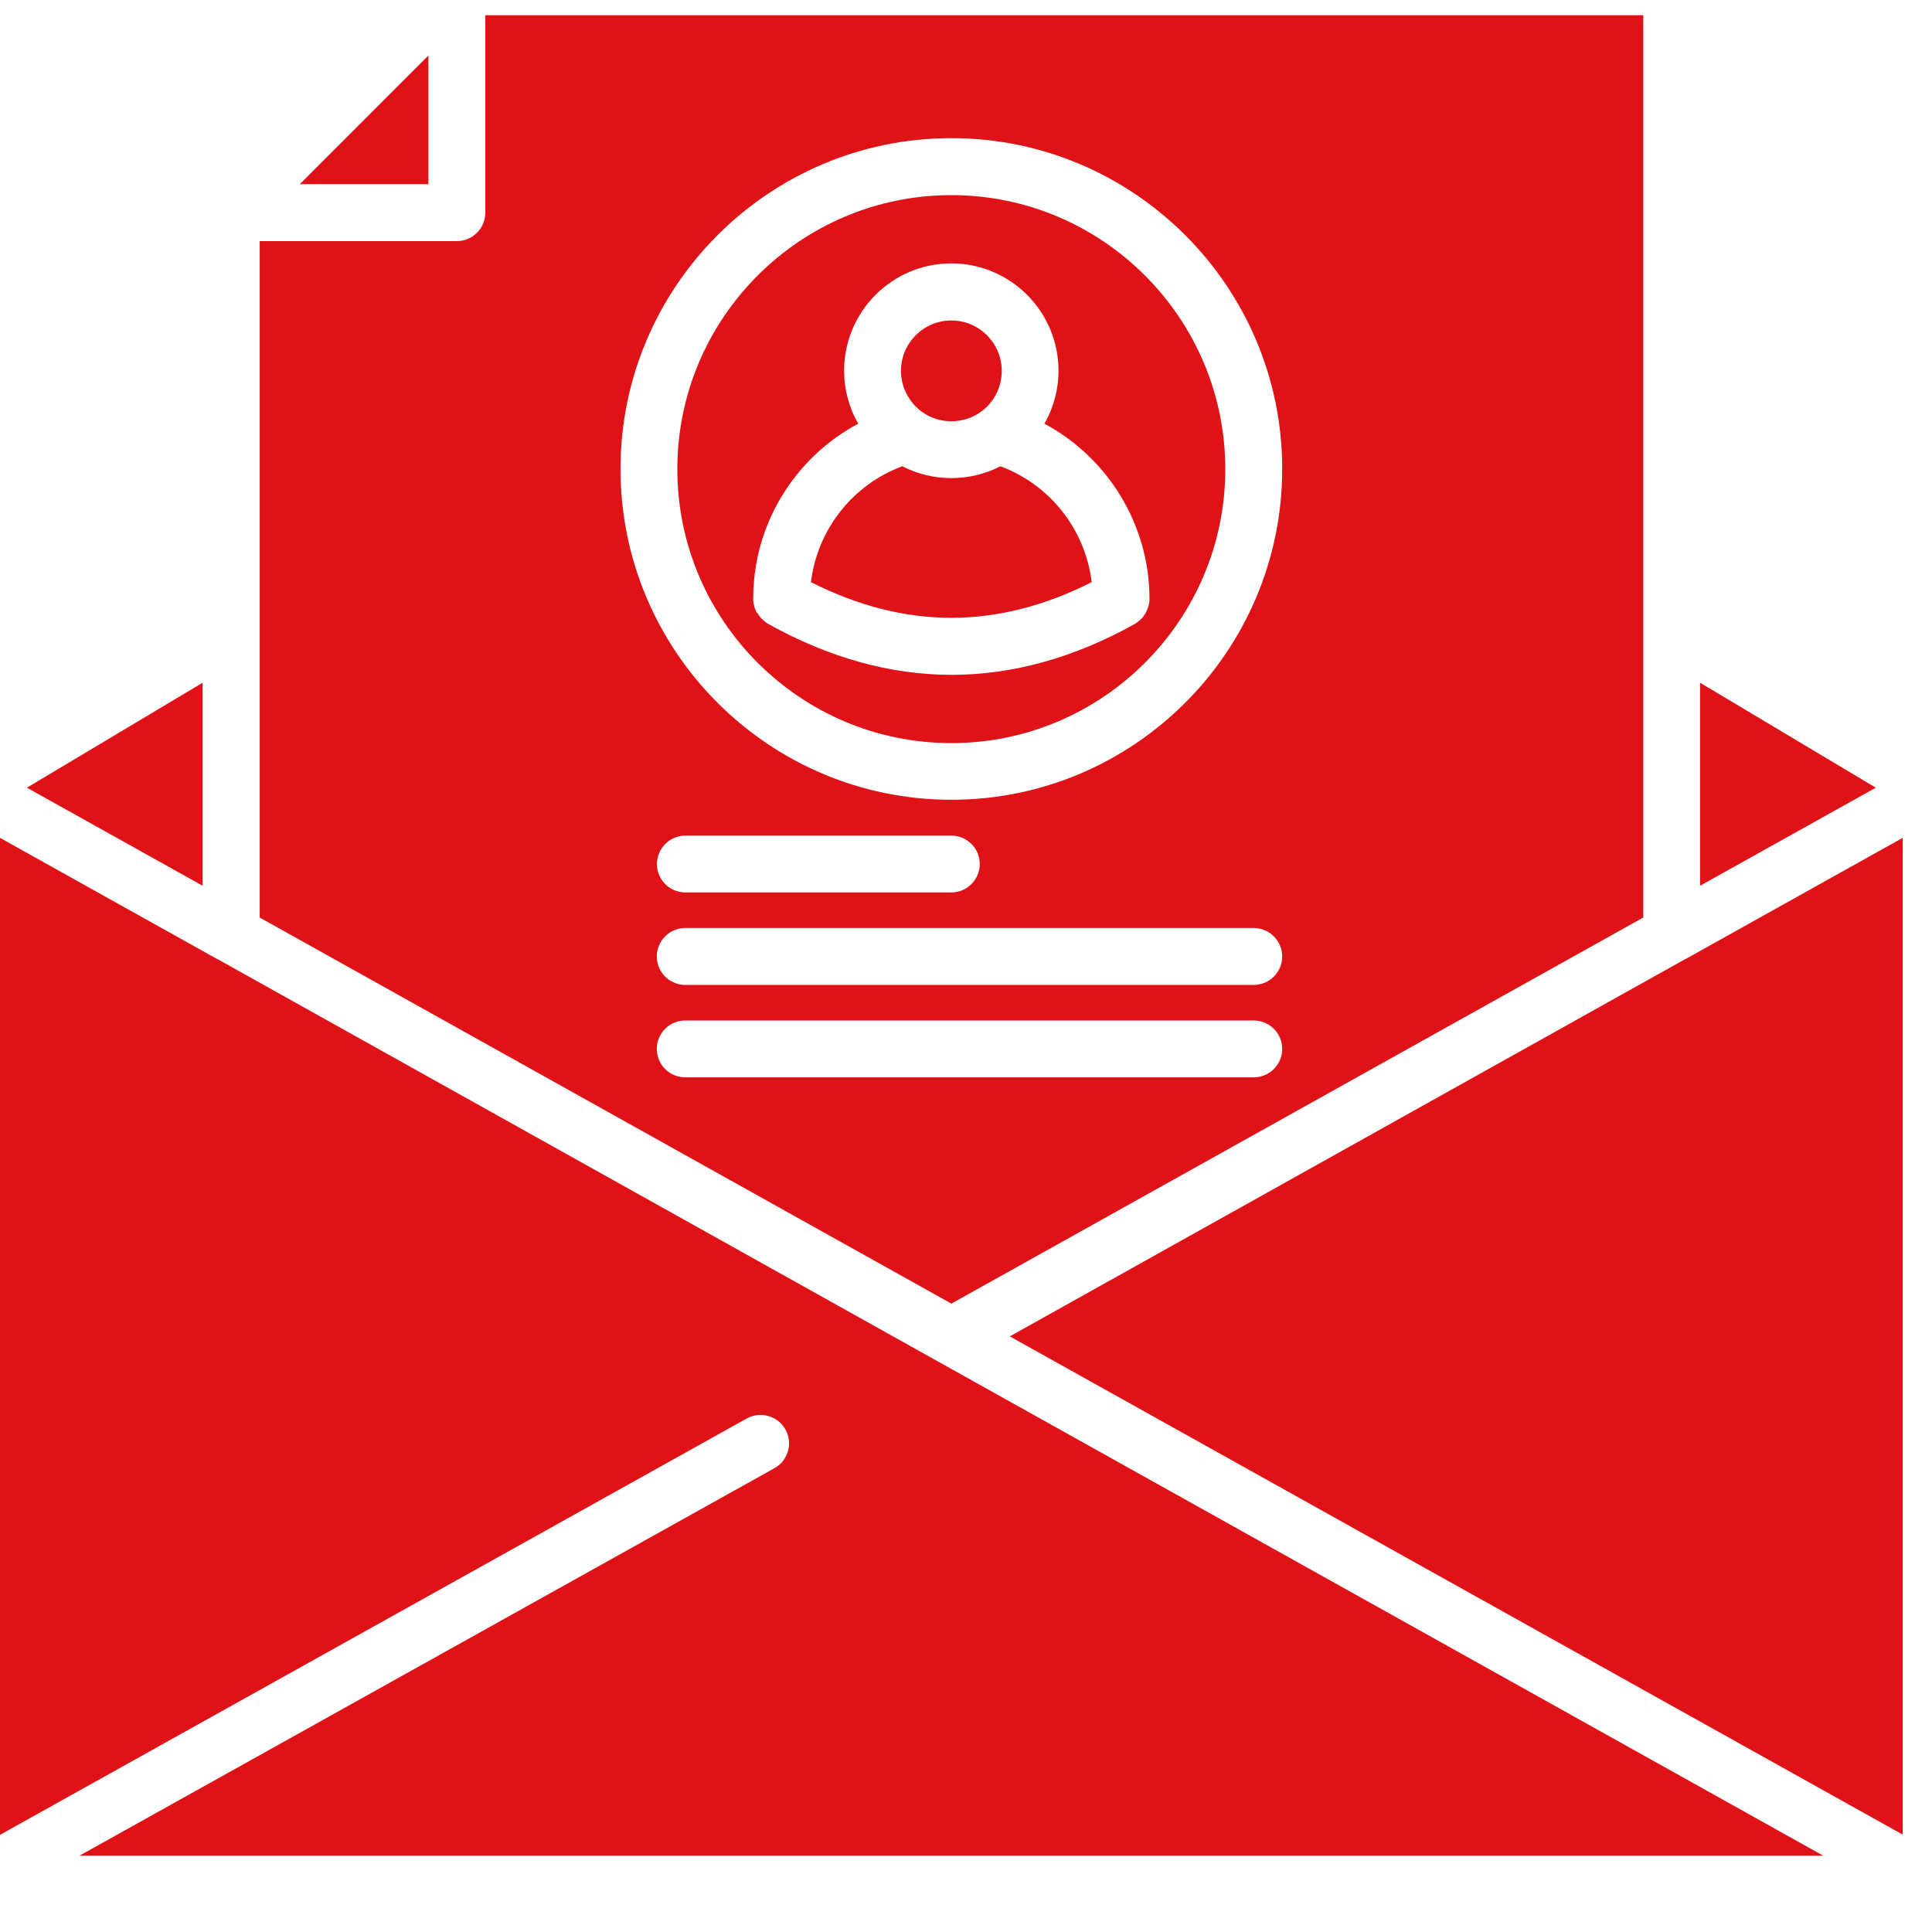
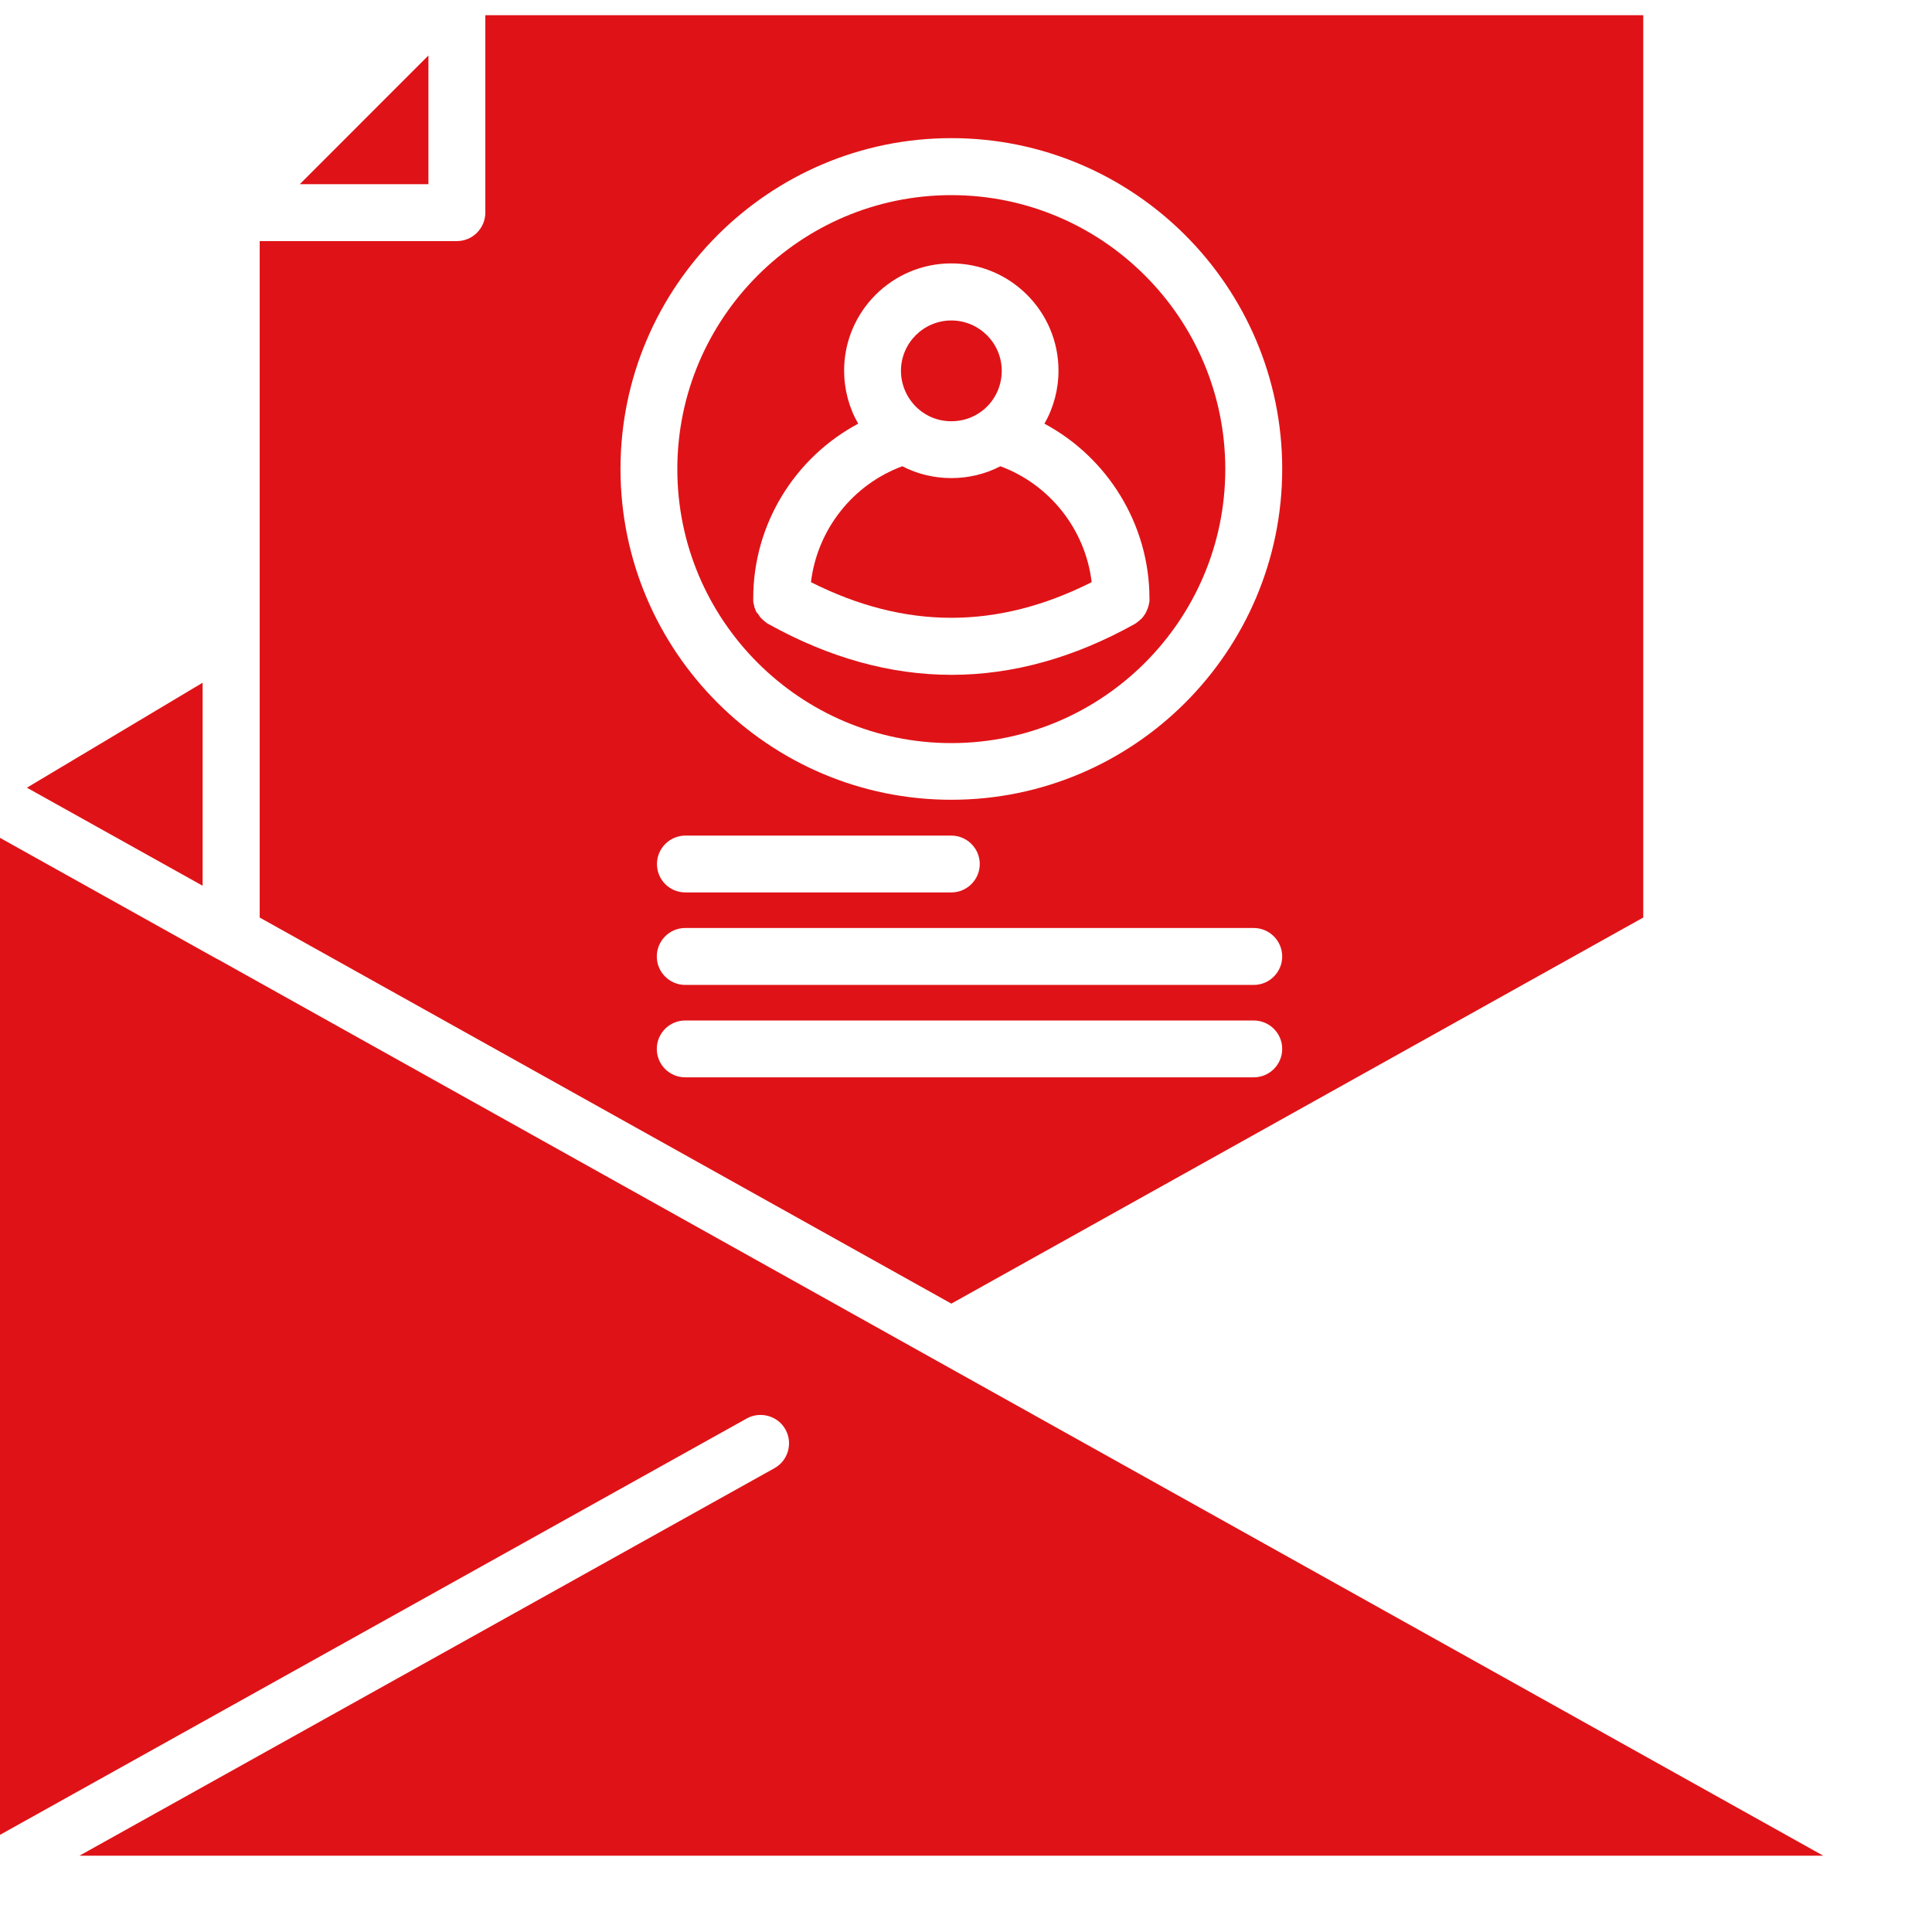
<svg xmlns="http://www.w3.org/2000/svg" width="24" height="24" viewBox="0 0 24 24" fill="none">
  <path d="M13.561 7.232C13.484 6.581 13.044 6.02 12.427 5.792C12.24 5.889 12.032 5.939 11.818 5.939C11.604 5.939 11.395 5.889 11.209 5.792C10.591 6.02 10.152 6.581 10.074 7.232C11.245 7.822 12.39 7.822 13.561 7.232H13.561Z" fill="#df1317" />
  <path d="M11.818 9.231C13.694 9.231 15.221 7.705 15.221 5.828C15.221 3.951 13.694 2.424 11.818 2.424C9.941 2.424 8.414 3.951 8.414 5.828C8.414 7.705 9.941 9.231 11.818 9.231ZM9.396 7.602C9.393 7.596 9.39 7.593 9.39 7.588C9.387 7.582 9.384 7.577 9.382 7.568C9.379 7.566 9.379 7.56 9.376 7.554C9.373 7.549 9.37 7.54 9.37 7.535C9.37 7.529 9.368 7.527 9.368 7.521C9.365 7.515 9.365 7.507 9.362 7.502C9.362 7.496 9.359 7.491 9.359 7.485C9.359 7.479 9.357 7.474 9.357 7.468V7.443V7.435V7.432V7.427C9.359 6.509 9.874 5.683 10.661 5.263C10.547 5.066 10.486 4.838 10.486 4.604C10.486 3.87 11.083 3.272 11.818 3.272C12.552 3.272 13.149 3.87 13.149 4.604C13.149 4.838 13.088 5.066 12.974 5.263C13.758 5.683 14.276 6.512 14.279 7.427V7.432V7.435V7.443V7.468C14.279 7.474 14.276 7.479 14.276 7.485C14.276 7.491 14.273 7.496 14.273 7.502C14.273 7.507 14.27 7.516 14.268 7.521C14.268 7.527 14.265 7.529 14.265 7.535C14.262 7.541 14.259 7.549 14.259 7.554C14.256 7.557 14.256 7.563 14.254 7.566C14.251 7.571 14.248 7.577 14.245 7.585C14.242 7.591 14.242 7.593 14.24 7.599C14.237 7.604 14.234 7.61 14.231 7.616C14.229 7.621 14.226 7.627 14.223 7.63C14.22 7.635 14.217 7.638 14.214 7.641C14.212 7.646 14.206 7.652 14.204 7.657C14.201 7.66 14.198 7.663 14.195 7.668C14.19 7.674 14.187 7.679 14.181 7.685C14.178 7.688 14.176 7.691 14.17 7.693C14.165 7.699 14.162 7.702 14.156 7.707C14.15 7.71 14.148 7.716 14.142 7.718C14.137 7.721 14.134 7.724 14.128 7.729C14.123 7.735 14.114 7.738 14.109 7.743C14.106 7.746 14.103 7.746 14.101 7.749H14.098C14.098 7.749 14.095 7.749 14.095 7.752C13.341 8.172 12.58 8.383 11.82 8.383C11.061 8.383 10.299 8.171 9.546 7.752C9.546 7.752 9.543 7.752 9.543 7.749H9.54C9.538 7.746 9.535 7.746 9.532 7.743C9.524 7.741 9.518 7.735 9.513 7.729C9.507 7.727 9.504 7.724 9.499 7.718C9.493 7.716 9.49 7.71 9.485 7.707C9.479 7.702 9.474 7.699 9.471 7.693C9.468 7.691 9.465 7.688 9.46 7.685C9.454 7.679 9.451 7.674 9.446 7.668C9.443 7.666 9.44 7.663 9.437 7.657C9.435 7.652 9.429 7.646 9.426 7.641C9.424 7.638 9.421 7.632 9.418 7.63C9.415 7.624 9.412 7.618 9.41 7.616C9.401 7.613 9.398 7.607 9.396 7.602H9.396Z" fill="#df1317" />
  <path d="M11.457 5.119C11.562 5.194 11.687 5.233 11.818 5.233C11.949 5.233 12.074 5.194 12.18 5.119C12.347 5.002 12.444 4.81 12.444 4.607C12.444 4.262 12.163 3.981 11.818 3.981C11.473 3.981 11.192 4.262 11.192 4.607C11.192 4.81 11.293 5.002 11.457 5.119H11.457Z" fill="#df1317" />
-   <path d="M21.119 11.003L23.302 9.785L21.119 8.481V11.003Z" fill="#df1317" />
-   <path d="M20.933 11.915L12.544 16.601L23.636 22.79V10.408L20.936 11.915L20.933 11.915Z" fill="#df1317" />
  <path d="M11.64 16.906L2.703 11.915H2.7L0 10.408V22.793L9.276 17.621C9.446 17.527 9.663 17.588 9.757 17.757C9.852 17.927 9.791 18.144 9.621 18.238L0.987 23.052H22.649L11.64 16.906C11.643 16.906 11.643 16.906 11.64 16.906L11.64 16.906Z" fill="#df1317" />
  <path d="M5.322 2.288V0.689L3.724 2.288H5.322Z" fill="#df1317" />
  <path d="M2.517 11.003V8.481L0.334 9.785L2.517 11.003Z" fill="#df1317" />
  <path d="M6.029 2.641C6.029 2.836 5.87 2.995 5.675 2.995H3.226L3.226 11.398L11.818 16.194L20.413 11.398V0.189H6.029L6.029 2.641ZM15.575 13.383H8.512C8.317 13.383 8.159 13.225 8.159 13.03C8.159 12.835 8.317 12.677 8.512 12.677H15.575C15.769 12.677 15.928 12.835 15.928 13.03C15.928 13.225 15.769 13.383 15.575 13.383ZM15.575 12.235H8.512C8.317 12.235 8.159 12.076 8.159 11.882C8.159 11.687 8.317 11.528 8.512 11.528H15.575C15.769 11.528 15.928 11.687 15.928 11.882C15.928 12.076 15.769 12.235 15.575 12.235ZM8.161 10.733C8.161 10.539 8.32 10.38 8.514 10.38H11.818C12.012 10.38 12.171 10.539 12.171 10.733C12.171 10.928 12.012 11.086 11.818 11.086L8.514 11.086C8.317 11.086 8.161 10.928 8.161 10.733ZM11.818 1.716C14.084 1.716 15.928 3.559 15.928 5.825C15.928 8.092 14.084 9.935 11.818 9.935C9.552 9.935 7.708 8.092 7.708 5.825C7.708 3.562 9.552 1.716 11.818 1.716Z" fill="#df1317" />
</svg>